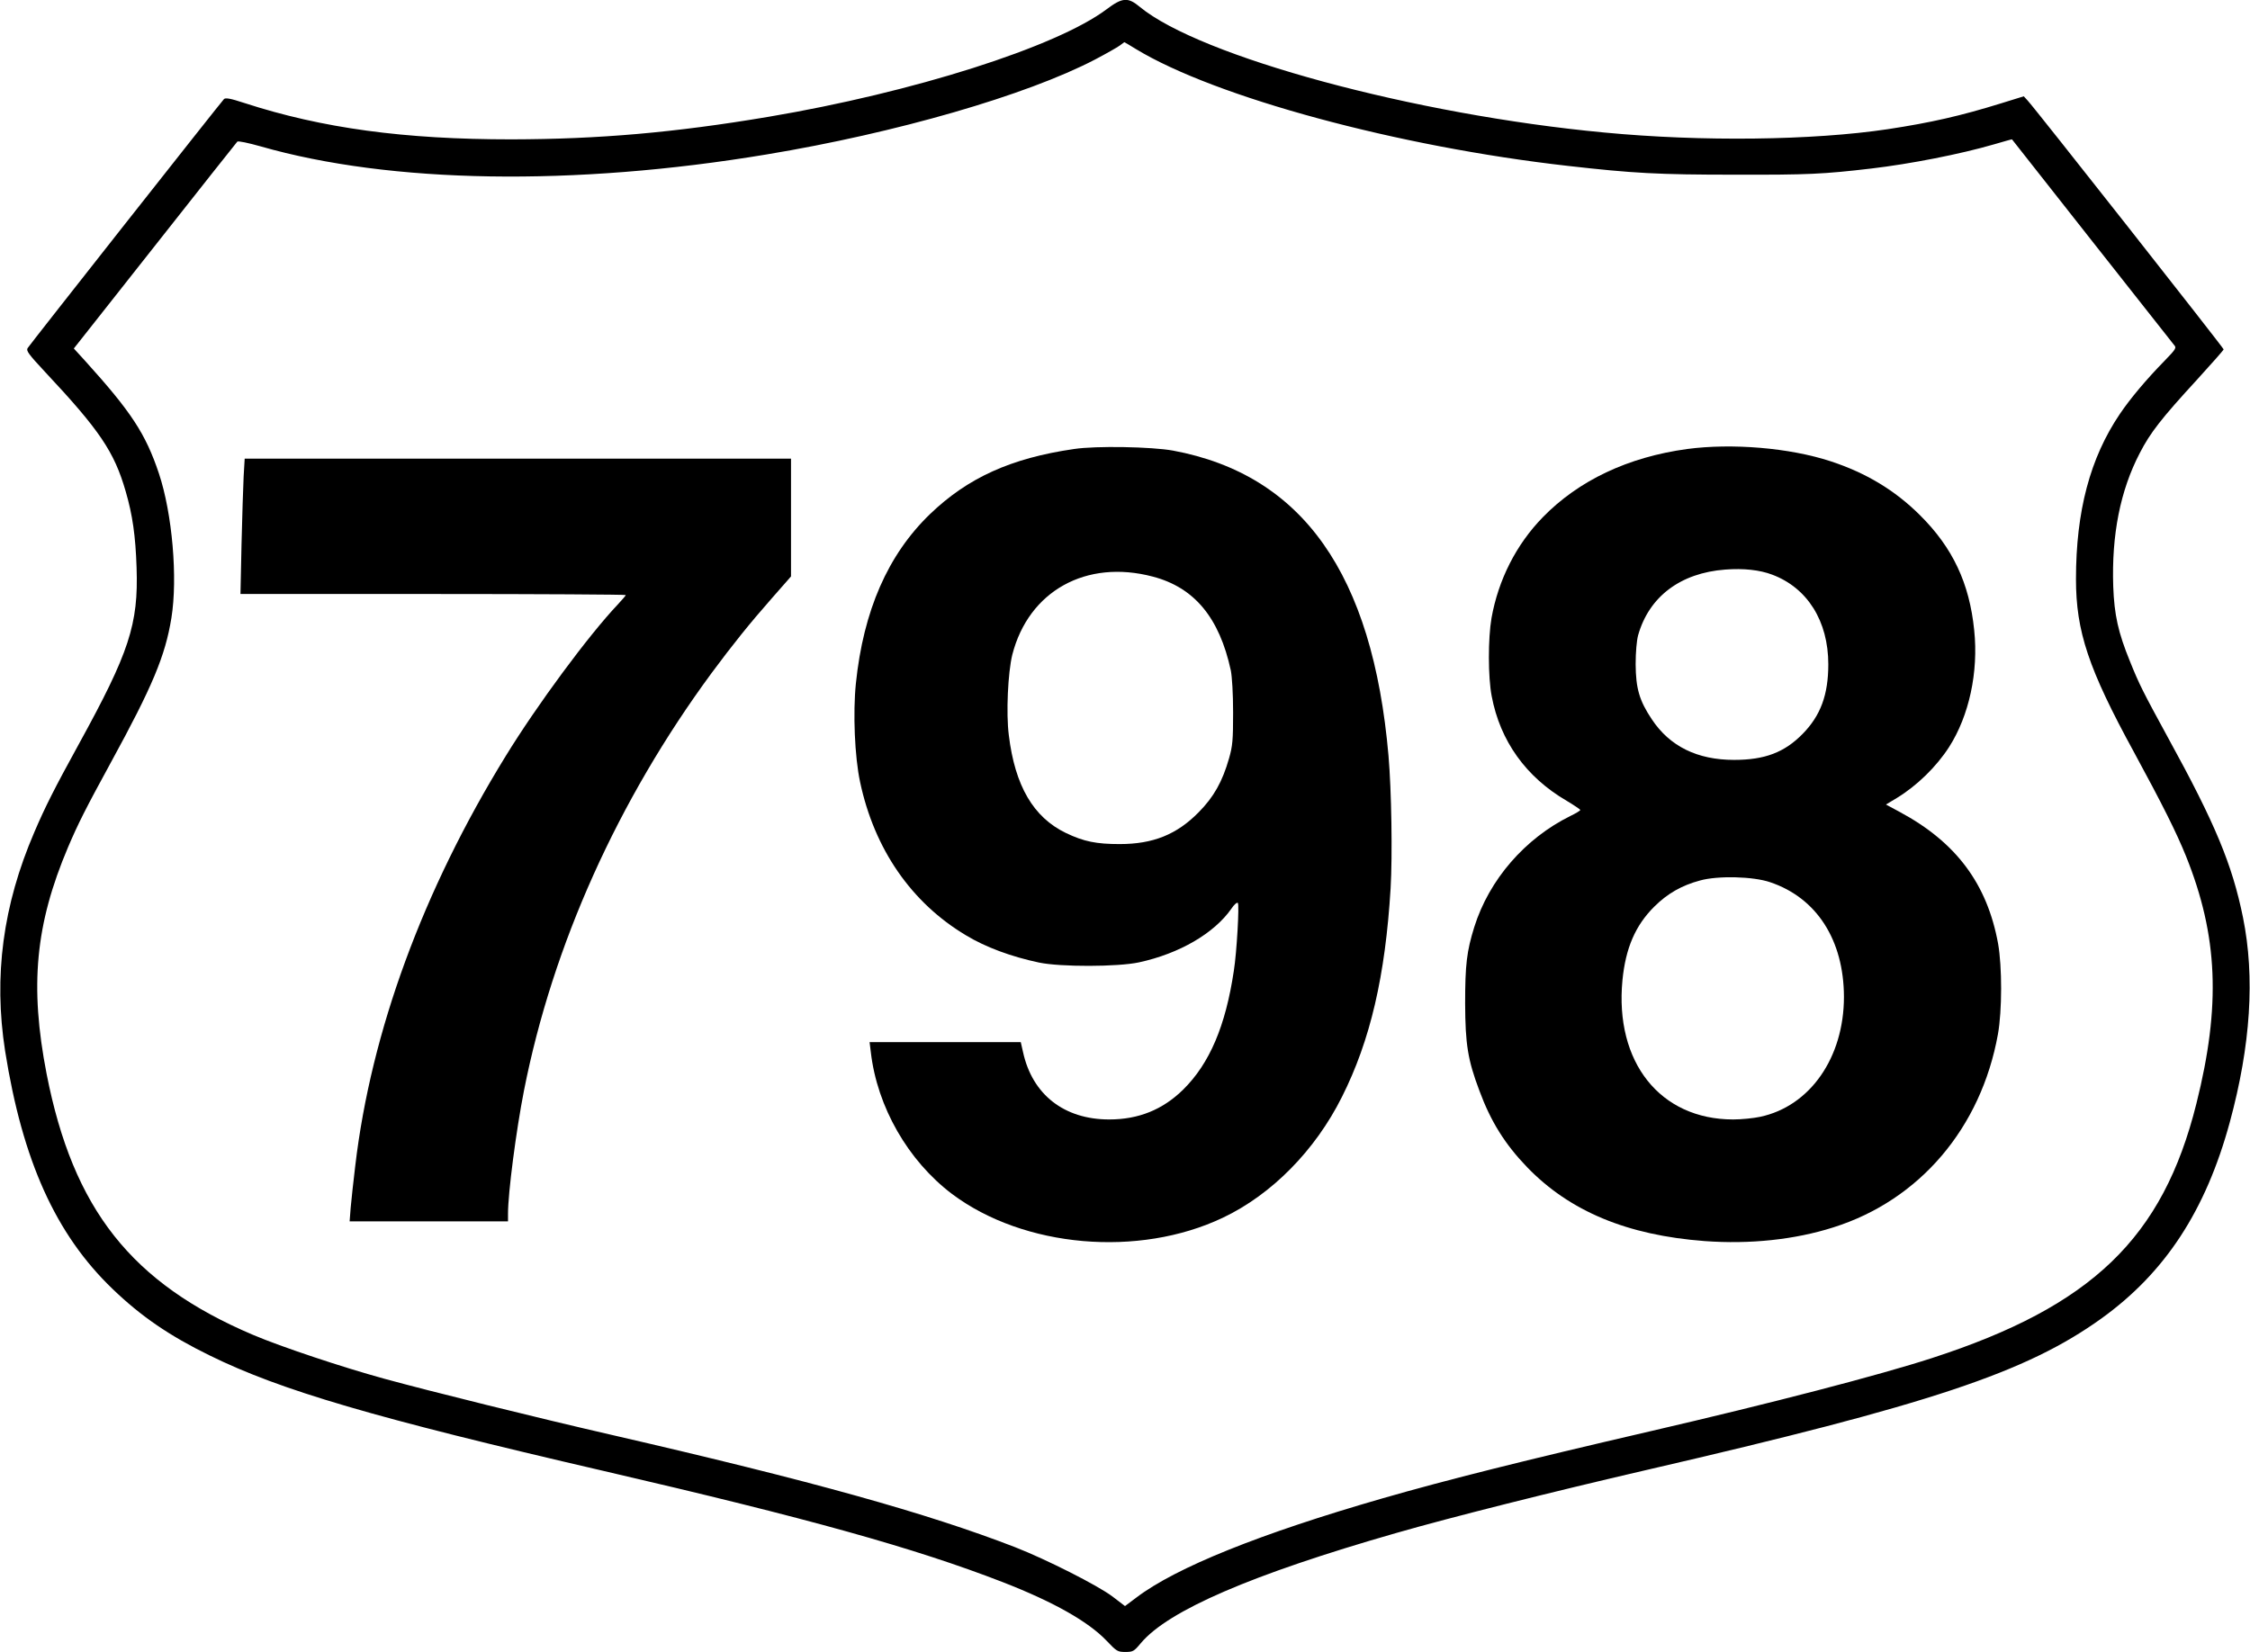
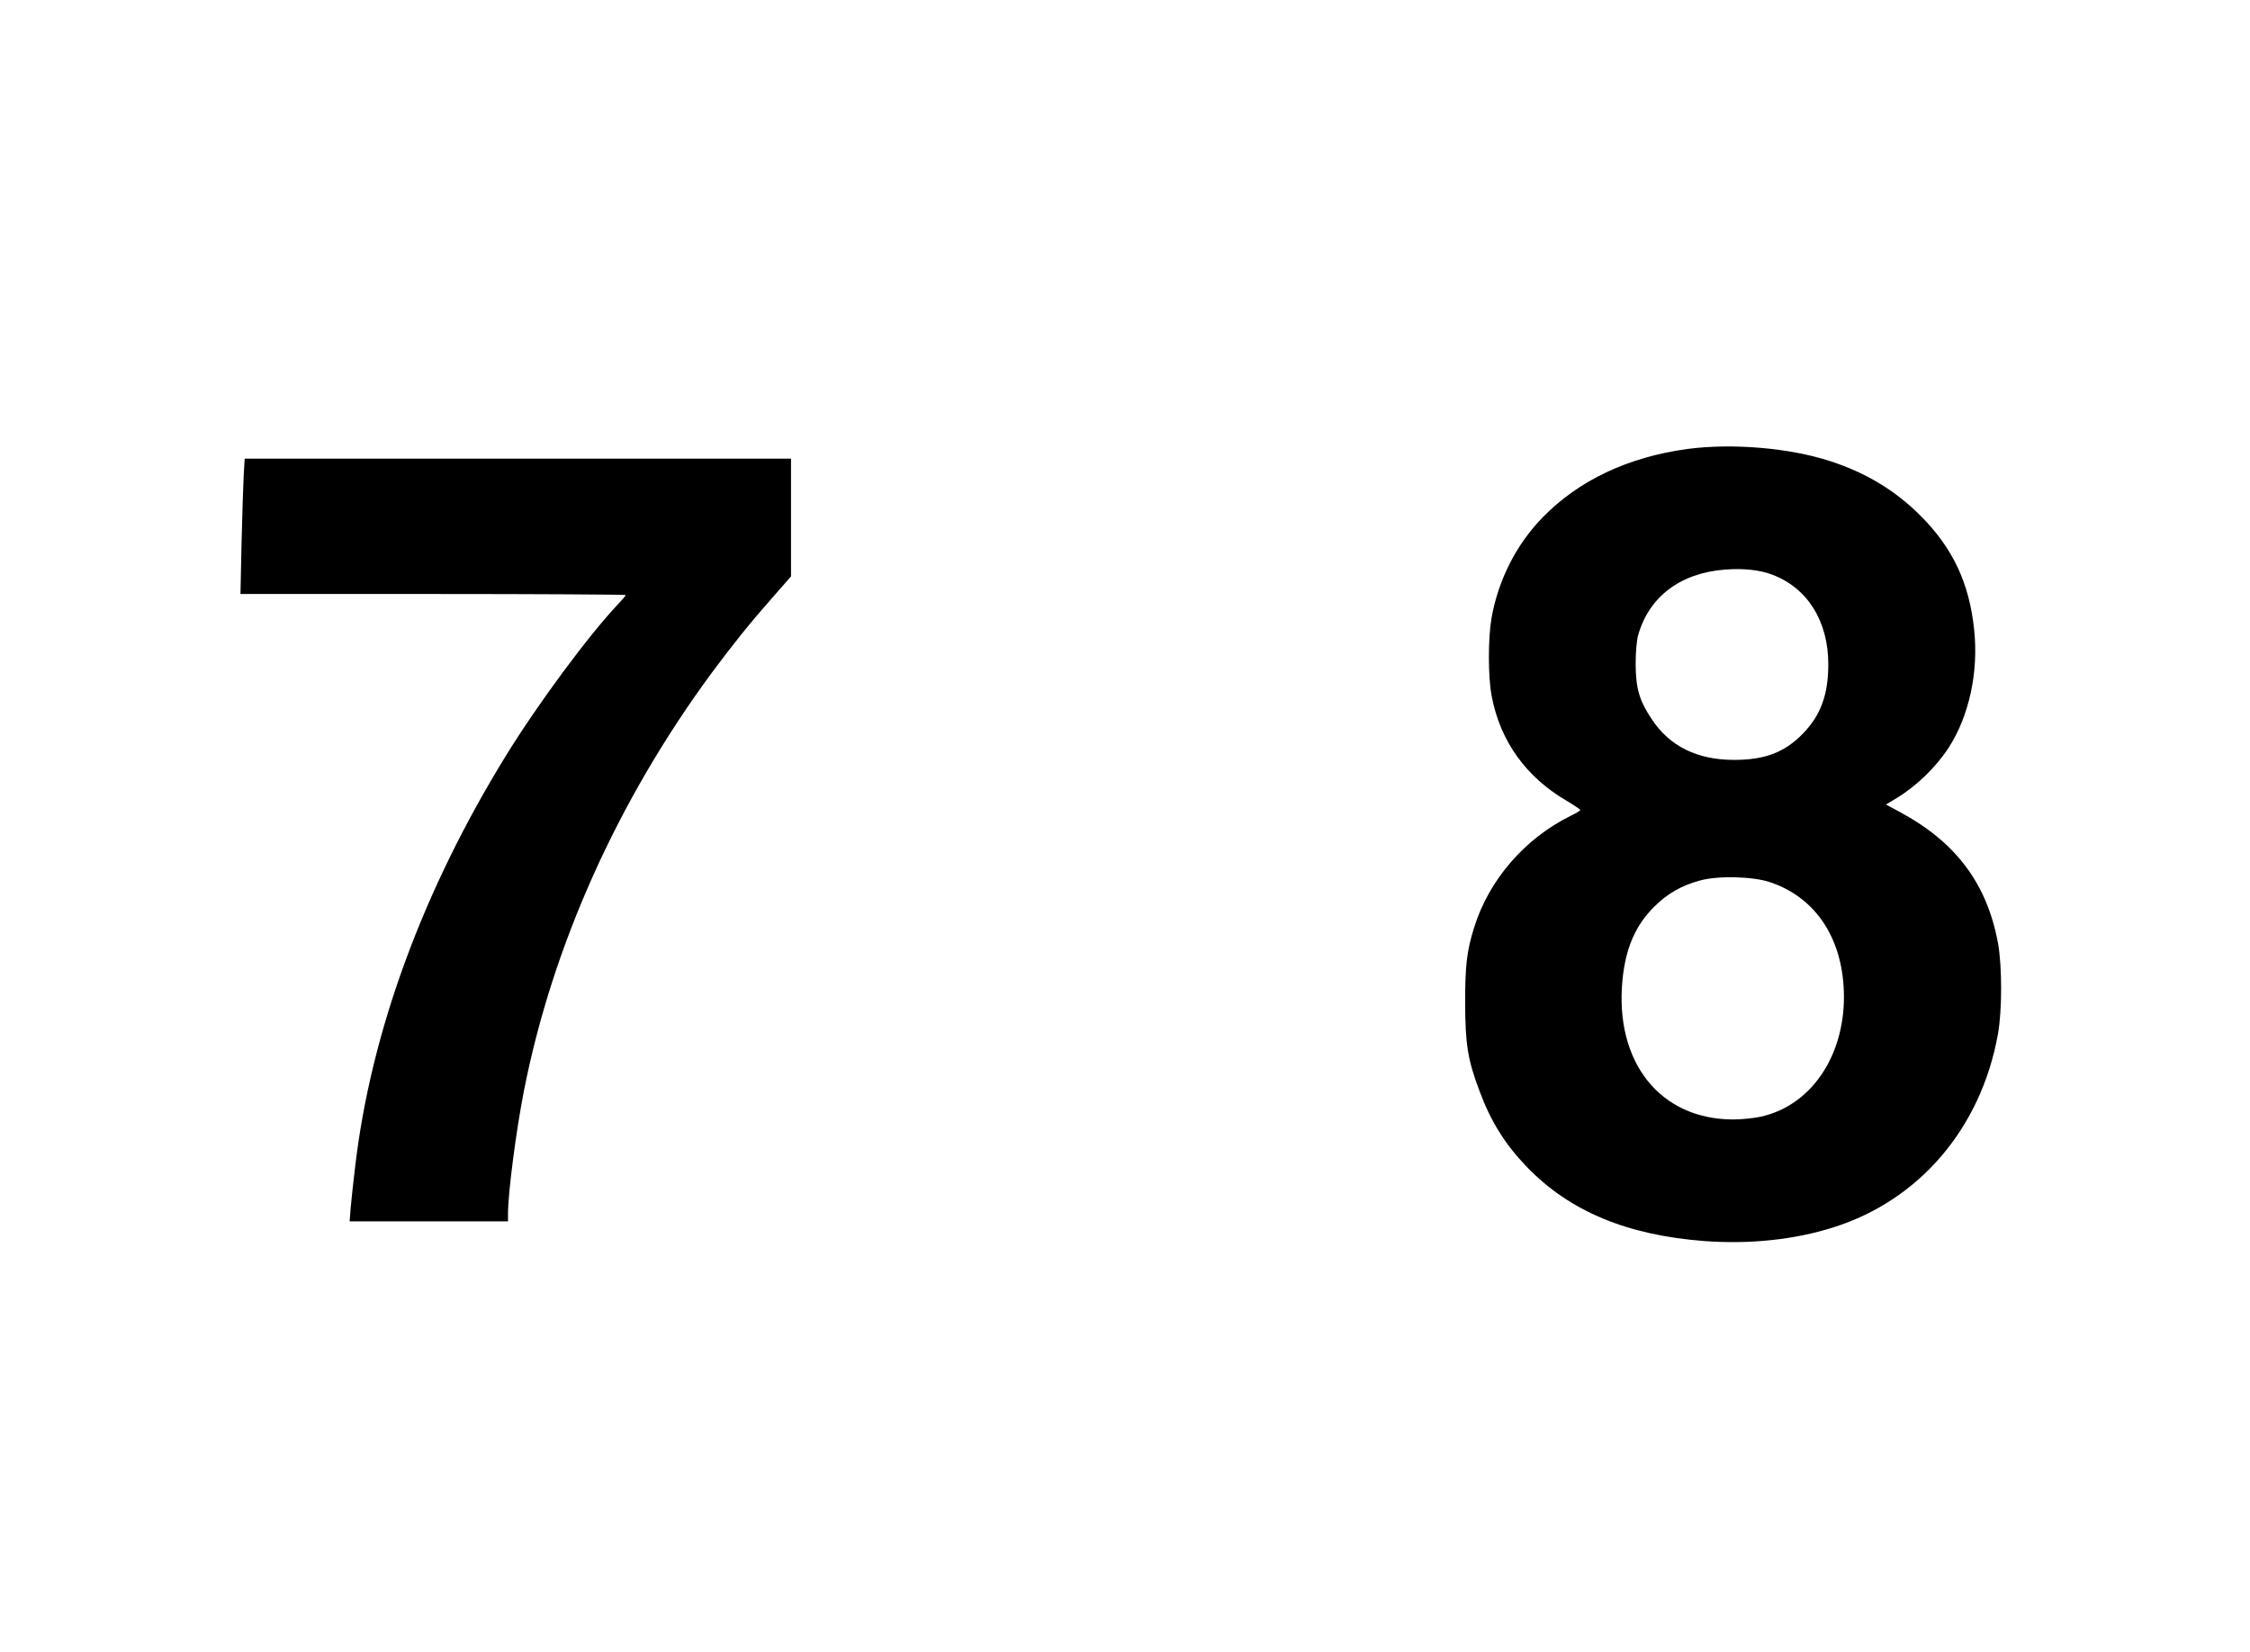
<svg xmlns="http://www.w3.org/2000/svg" version="1.0" width="1280pt" height="940pt" viewBox="0 0 1280 940" preserveAspectRatio="xMidYMid meet">
  <g transform="translate(0,940) scale(0.1,-0.1)" fill="#000000" stroke="none">
-     <path d="M6295 9347 c-285 -214 -1100 -473 -1925 -612 -535 -90 -965 -127 -1460 -128 -611 0 -1077 63 -1520 207 -79 26 -108 31 -116 22 -17 -17 -1104 -1396 -1117 -1417 -9 -15 5 -34 99 -135 312 -333 394 -455 459 -680 39 -134 56 -252 62 -434 11 -323 -42 -483 -329 -1005 -139 -253 -191 -356 -253 -501 -179 -416 -232 -819 -166 -1244 99 -624 287 -1043 612 -1355 161 -155 323 -266 552 -378 405 -199 933 -354 2245 -658 1161 -269 1767 -438 2267 -632 288 -112 486 -224 590 -333 58 -61 63 -64 107 -64 43 0 49 3 88 50 156 186 631 391 1450 626 316 91 890 235 1425 359 1619 374 2163 556 2589 862 363 261 594 614 731 1117 119 438 144 826 75 1166 -61 300 -158 534 -424 1018 -145 266 -166 307 -219 439 -67 164 -89 264 -95 425 -10 295 40 547 151 760 59 115 122 196 326 418 83 91 151 168 151 172 0 8 -1080 1380 -1115 1416 l-22 24 -129 -40 c-229 -71 -400 -110 -644 -147 -428 -64 -1059 -72 -1614 -19 -1079 101 -2299 432 -2642 715 -67 56 -99 54 -189 -14z m167 -226 c451 -274 1491 -556 2458 -665 370 -42 512 -50 950 -50 418 -1 501 3 775 35 222 26 508 82 700 138 55 16 100 29 101 28 6 -9 911 -1156 922 -1170 15 -16 11 -23 -54 -90 -103 -105 -196 -216 -254 -302 -170 -251 -250 -554 -250 -940 0 -298 71 -511 330 -985 165 -304 240 -454 296 -592 182 -453 199 -850 59 -1408 -191 -765 -595 -1153 -1505 -1448 -299 -97 -910 -256 -1605 -417 -708 -164 -1152 -275 -1520 -381 -694 -200 -1175 -393 -1401 -565 l-64 -48 -72 55 c-84 63 -374 210 -553 280 -501 194 -1157 377 -2295 639 -423 97 -1040 250 -1295 320 -237 65 -585 181 -745 249 -692 294 -1024 714 -1175 1486 -97 500 -64 850 122 1289 58 136 100 219 243 481 238 435 310 608 345 823 37 228 5 595 -71 823 -76 227 -158 351 -421 642 l-63 69 461 584 c253 321 464 588 469 593 5 5 62 -7 133 -27 739 -212 1783 -228 2877 -46 737 122 1480 337 1869 540 63 33 126 69 140 79 15 11 27 20 27 20 1 0 31 -17 66 -39z" />
-     <path d="M6110 6845 c-359 -52 -605 -164 -820 -371 -239 -231 -378 -548 -421 -963 -17 -167 -7 -417 24 -561 81 -382 292 -687 602 -872 112 -68 259 -122 415 -155 122 -26 450 -25 570 1 230 50 427 165 525 305 15 23 32 38 37 33 9 -9 -6 -281 -23 -387 -47 -314 -138 -527 -288 -675 -116 -114 -253 -170 -421 -170 -256 0 -437 141 -490 383 l-13 57 -430 0 -430 0 7 -57 c36 -312 212 -618 462 -807 408 -306 1062 -363 1541 -135 278 132 525 383 677 687 162 322 247 690 277 1187 11 189 5 559 -12 755 -90 1034 -489 1599 -1226 1736 -121 22 -438 28 -563 9z m448 -726 c237 -62 379 -234 444 -534 7 -36 13 -131 13 -240 0 -157 -3 -190 -23 -260 -38 -133 -87 -220 -172 -306 -125 -128 -261 -182 -450 -182 -132 0 -204 14 -306 63 -185 89 -290 268 -325 557 -16 124 -5 357 20 458 93 362 420 544 799 444z" />
    <path d="M9598 6845 c-337 -46 -617 -179 -821 -388 -152 -156 -253 -356 -292 -574 -20 -116 -20 -336 1 -444 48 -255 195 -461 427 -596 42 -25 77 -49 77 -52 0 -4 -25 -19 -56 -34 -259 -128 -462 -362 -547 -632 -43 -138 -52 -215 -52 -435 1 -233 15 -321 81 -496 65 -176 145 -304 271 -435 243 -252 571 -388 1010 -421 259 -19 513 8 733 78 491 155 840 566 936 1099 24 134 24 384 1 515 -62 340 -238 577 -560 750 l-78 42 63 38 c113 69 224 177 296 289 114 178 168 427 143 665 -27 267 -122 470 -310 656 -141 140 -305 239 -506 305 -234 77 -562 104 -817 70z m484 -715 c200 -75 319 -264 319 -510 0 -174 -44 -292 -146 -396 -104 -106 -216 -148 -390 -148 -209 0 -366 77 -468 231 -71 106 -91 176 -92 313 0 70 6 135 14 165 62 220 241 355 496 374 104 8 196 -2 267 -29z m-12 -1750 c265 -89 419 -329 420 -652 0 -346 -193 -623 -477 -683 -37 -8 -106 -15 -153 -15 -416 0 -675 326 -630 793 18 182 73 310 180 417 75 75 157 122 262 150 101 28 302 23 398 -10z" />
    <path d="M1386 6688 c-3 -57 -8 -230 -12 -385 l-6 -283 1096 0 c603 0 1096 -3 1096 -6 0 -3 -20 -26 -44 -52 -167 -176 -461 -574 -639 -864 -471 -765 -766 -1568 -856 -2332 -11 -88 -22 -196 -26 -238 l-6 -78 451 0 450 0 0 44 c0 118 46 472 91 701 163 827 534 1651 1067 2375 117 158 217 283 344 427 l108 123 0 335 0 335 -1554 0 -1554 0 -6 -102z" />
  </g>
</svg>